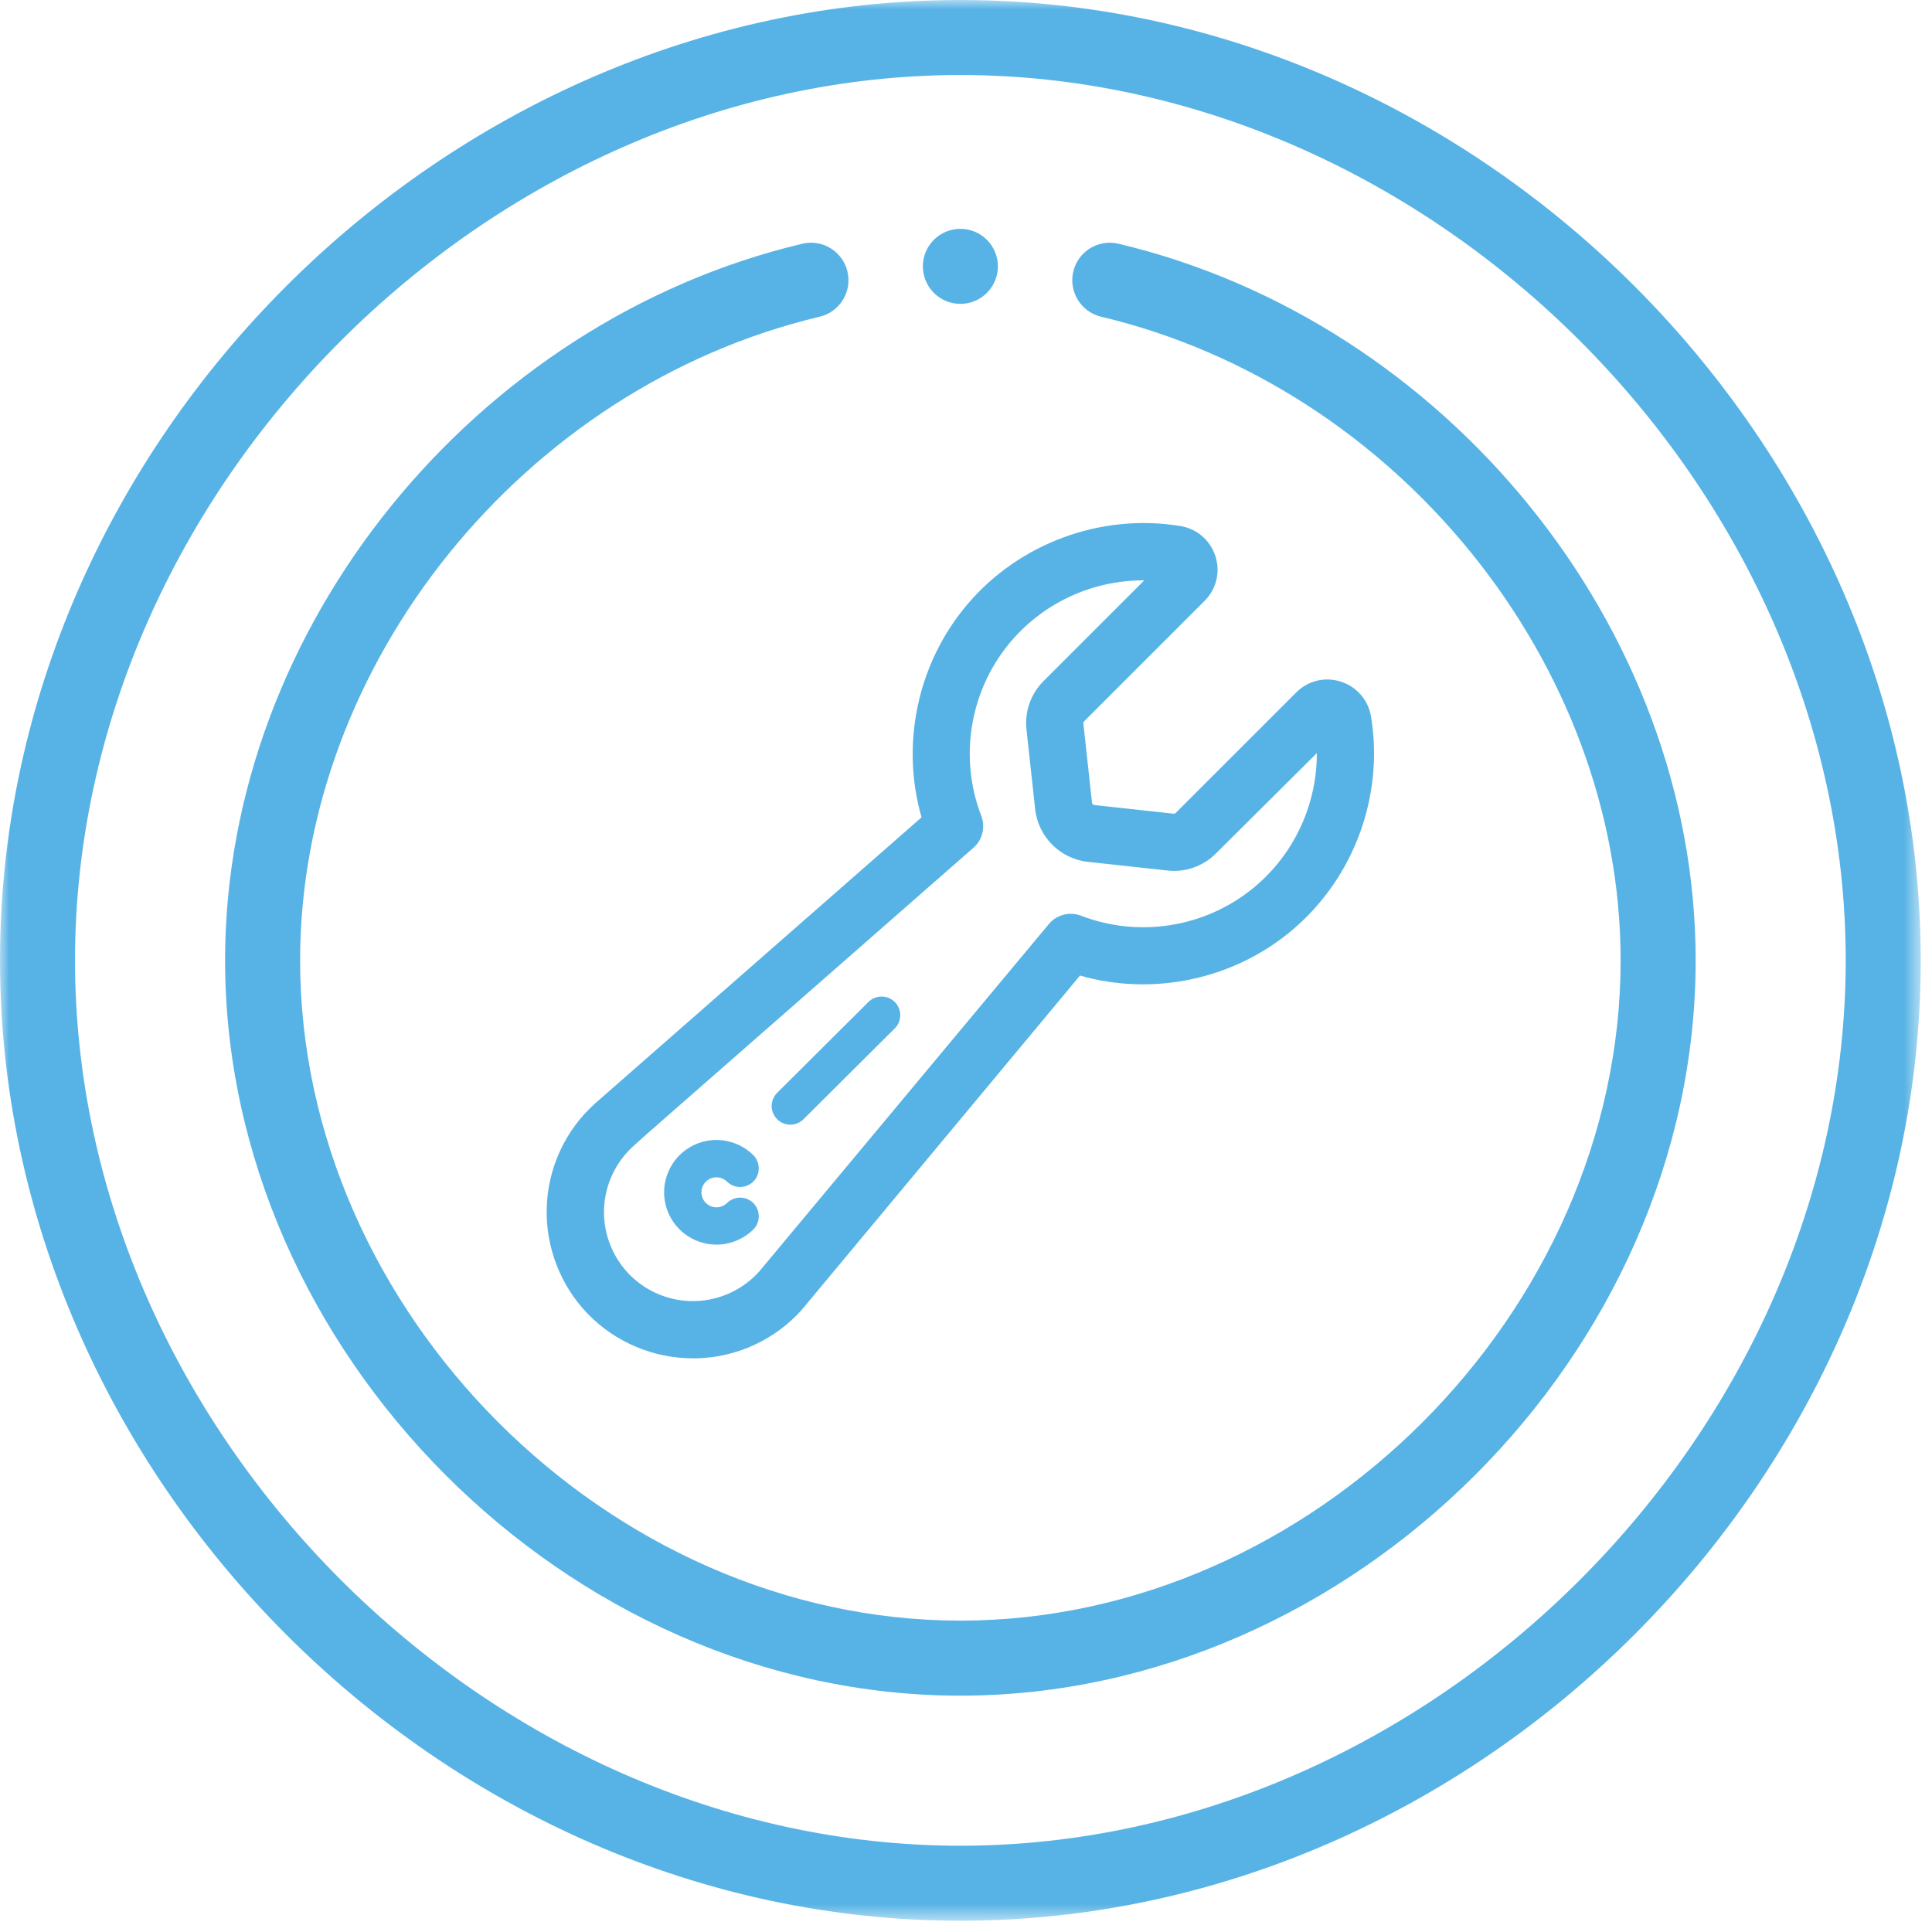
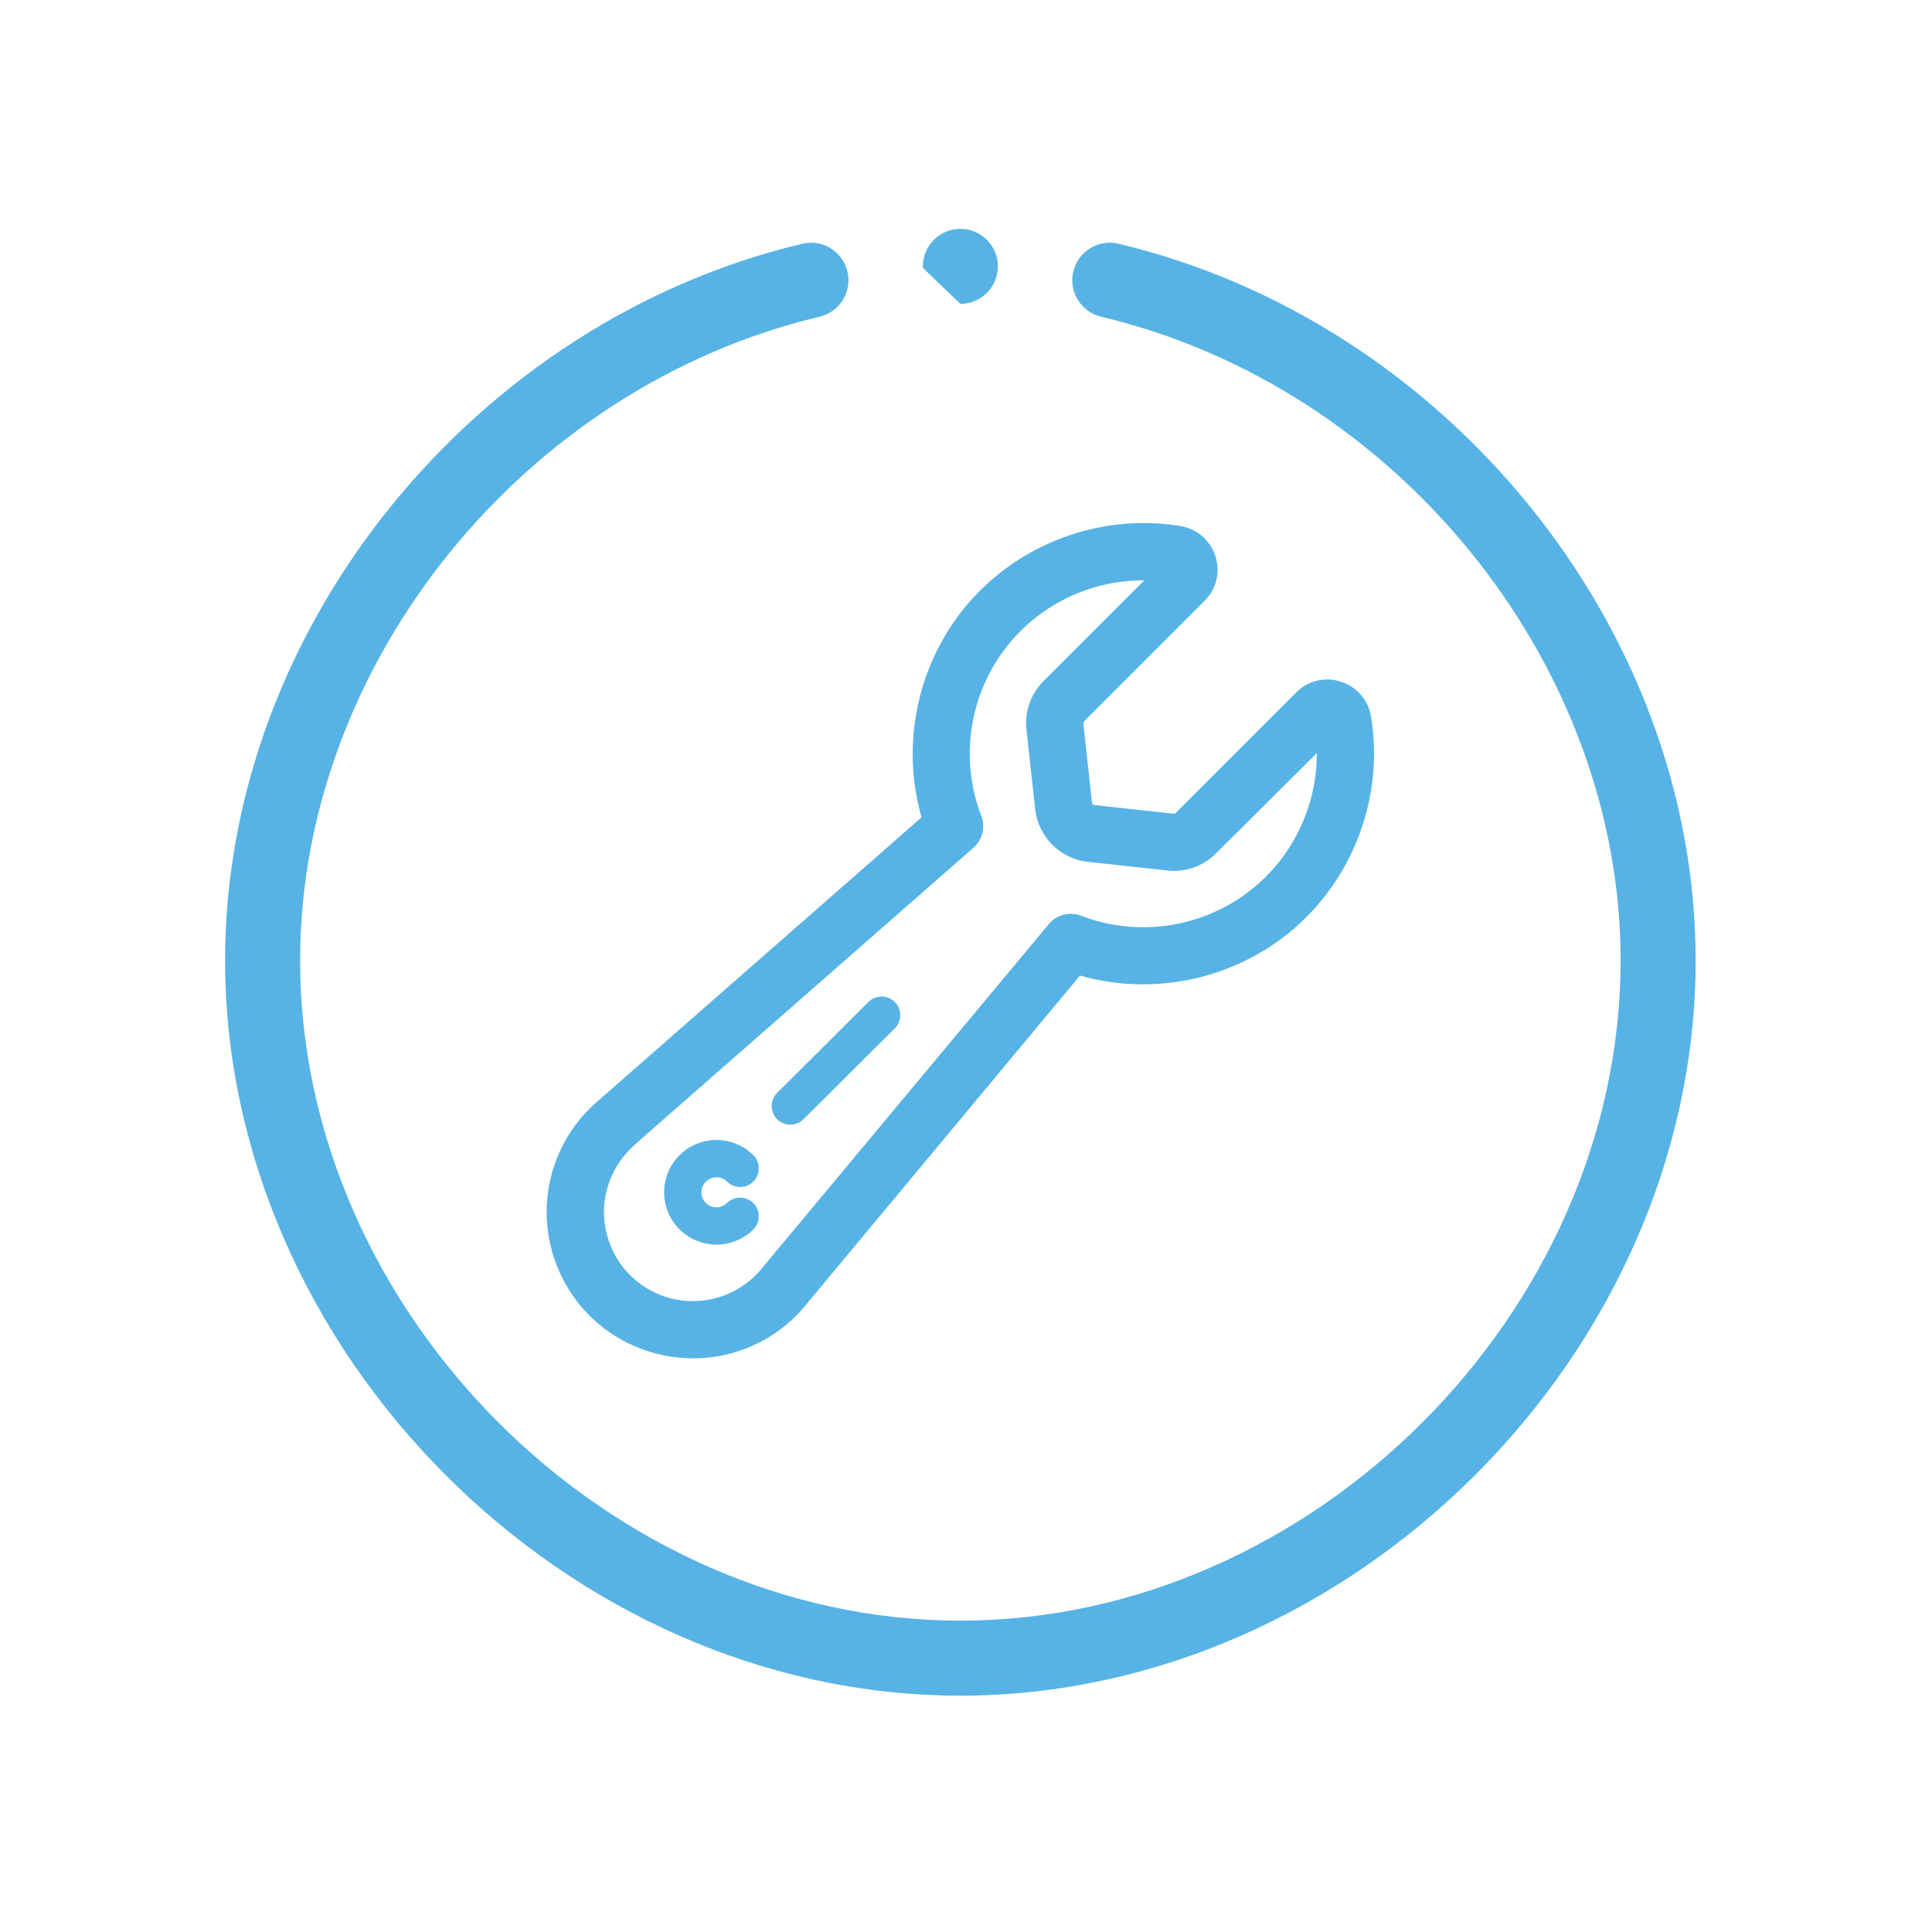
<svg xmlns="http://www.w3.org/2000/svg" xmlns:xlink="http://www.w3.org/1999/xlink" width="103px" height="103px" viewBox="0 0 103 103" version="1.1">
  <title>Group 14</title>
  <defs>
-     <polygon id="path-1" points="4e-05 0 102.4 0 102.4 102.4 4e-05 102.4" />
-   </defs>
+     </defs>
  <g id="Page-1" stroke="none" stroke-width="1" fill="none" fill-rule="evenodd">
    <g id="Artboard-Copy-2" transform="translate(-1447, -1467)">
      <g id="Group-14" transform="translate(1447, 1467)">
        <g id="Group-3">
          <mask id="mask-2" fill="white">
            <use xlink:href="#path-1" />
          </mask>
          <g id="Clip-2" />
-           <path d="M51.2,4 C76.344,4 98.4,26.056 98.4,51.2 C98.4,76.344 76.344,98.4 51.2,98.4 C26.056,98.4 4,76.344 4,51.2 C4,26.056 26.056,4 51.2,4 M51.2,102.4 C78.773,102.4 102.4,78.776 102.4,51.2 C102.4,23.696 78.853,0 51.2,0 C23.697,0 4e-05,23.544 4e-05,51.2 C4e-05,78.704 23.547,102.4 51.2,102.4" id="Fill-1" fill="#57B3E5" mask="url(#mask-2)" />
        </g>
-         <path d="M51.2,16.2 C52.276,16.2 53.154,15.348 53.198,14.282 C53.2,14.256 53.2,14.228 53.2,14.2 C53.2,13.096 52.304,12.2 51.2,12.2 C50.096,12.2 49.2,13.096 49.2,14.2 C49.2,14.228 49.2,14.256 49.202,14.282 C49.246,15.348 50.124,16.2 51.2,16.2" id="Fill-4" fill="#57B3E5" />
+         <path d="M51.2,16.2 C52.276,16.2 53.154,15.348 53.198,14.282 C53.2,14.256 53.2,14.228 53.2,14.2 C53.2,13.096 52.304,12.2 51.2,12.2 C50.096,12.2 49.2,13.096 49.2,14.2 C49.2,14.228 49.2,14.256 49.202,14.282 " id="Fill-4" fill="#57B3E5" />
        <path d="M51.2,90.4 C72.04,90.4 90.4,72.18 90.4,51.2 C90.4,33.393 77.031,17.126 59.628,12.994 C58.553,12.738 57.475,13.403 57.22,14.477 C56.965,15.552 57.629,16.63 58.704,16.885 C74.493,20.634 86.4,35.387 86.4,51.2 C86.4,69.951 69.951,86.4 51.2,86.4 C32.449,86.4 16,69.951 16,51.2 C16,35.387 27.907,20.634 43.696,16.885 C44.771,16.63 45.435,15.552 45.18,14.477 C44.925,13.402 43.846,12.738 42.772,12.994 C25.382,17.123 12,33.379 12,51.2 C12,72.04 30.22,90.4 51.2,90.4" id="Fill-6" fill="#57B3E5" />
        <path d="M38.763,64.132 C38.612,64.283 38.411,64.366 38.197,64.366 L38.197,64.366 C37.983,64.366 37.782,64.283 37.631,64.131 C37.479,63.98 37.396,63.779 37.396,63.565 C37.396,63.352 37.479,63.151 37.631,62.999 C37.782,62.848 37.983,62.765 38.197,62.765 L38.197,62.765 C38.411,62.765 38.612,62.848 38.768,63.004 C39.155,63.378 39.781,63.373 40.162,62.992 C40.543,62.611 40.549,61.985 40.17,61.592 C39.279,60.7 37.893,60.517 36.801,61.147 C35.709,61.777 35.174,63.068 35.5,64.287 C35.827,65.504 36.935,66.355 38.196,66.355 C38.196,66.354 38.198,66.355 38.199,66.355 C38.933,66.355 39.651,66.057 40.175,65.534 C40.549,65.146 40.543,64.52 40.162,64.139 C39.781,63.757 39.156,63.752 38.763,64.132" id="Fill-8" fill="#57B3E5" />
        <path d="M46.305,53.411 L41.432,58.262 C41.146,58.547 41.061,58.973 41.216,59.346 C41.37,59.719 41.731,59.96 42.135,59.96 C42.397,59.96 42.654,59.853 42.837,59.669 L47.716,54.813 C48.091,54.425 48.085,53.8 47.704,53.418 C47.322,53.037 46.697,53.031 46.305,53.411" id="Fill-10" fill="#57B3E5" />
        <path d="M66.786,47.368 C64.222,49.45 60.715,50.006 57.632,48.819 C57.044,48.593 56.368,48.756 55.949,49.226 L40.472,67.791 C39.607,68.754 38.37,69.327 37.075,69.364 C35.776,69.404 34.505,68.895 33.588,67.979 C32.67,67.06 32.165,65.788 32.202,64.49 C32.238,63.192 32.815,61.951 33.783,61.085 L34.43,60.506 L34.429,60.505 L51.909,45.186 C52.379,44.766 52.543,44.089 52.316,43.501 C51.127,40.417 51.685,36.908 53.773,34.345 C55.541,32.175 58.193,30.941 60.945,30.941 C60.964,30.941 60.983,30.941 61.003,30.941 L55.639,36.305 C54.951,36.99 54.618,37.937 54.725,38.901 L55.186,43.126 C55.34,44.607 56.527,45.794 58.005,45.948 L62.231,46.409 C63.198,46.518 64.145,46.184 64.827,45.498 L70.203,40.152 C70.212,42.921 68.971,45.594 66.786,47.368 M73.098,38.226 C72.959,37.339 72.341,36.616 71.489,36.342 C70.644,36.066 69.73,36.286 69.106,36.916 L62.678,43.343 C62.649,43.372 62.61,43.385 62.569,43.381 L58.341,42.92 C58.277,42.913 58.225,42.861 58.218,42.798 L57.757,38.568 C57.752,38.527 57.766,38.488 57.794,38.459 L64.22,32.033 C64.849,31.407 65.07,30.495 64.797,29.651 C64.52,28.796 63.797,28.179 62.914,28.041 C58.701,27.358 54.366,28.949 51.596,32.193 C48.927,35.319 48.001,39.64 49.13,43.575 L31.749,58.807 C30.147,60.228 29.198,62.271 29.147,64.411 C29.088,66.501 29.89,68.559 31.348,70.058 C32.805,71.556 34.839,72.415 36.928,72.415 L36.932,72.415 L37.152,72.415 C39.294,72.364 41.337,71.416 42.758,69.814 L57.577,52.01 C61.508,53.133 65.824,52.206 68.946,49.54 C72.19,46.77 73.781,42.434 73.098,38.226" id="Fill-12" fill="#57B3E5" />
      </g>
    </g>
  </g>
</svg>